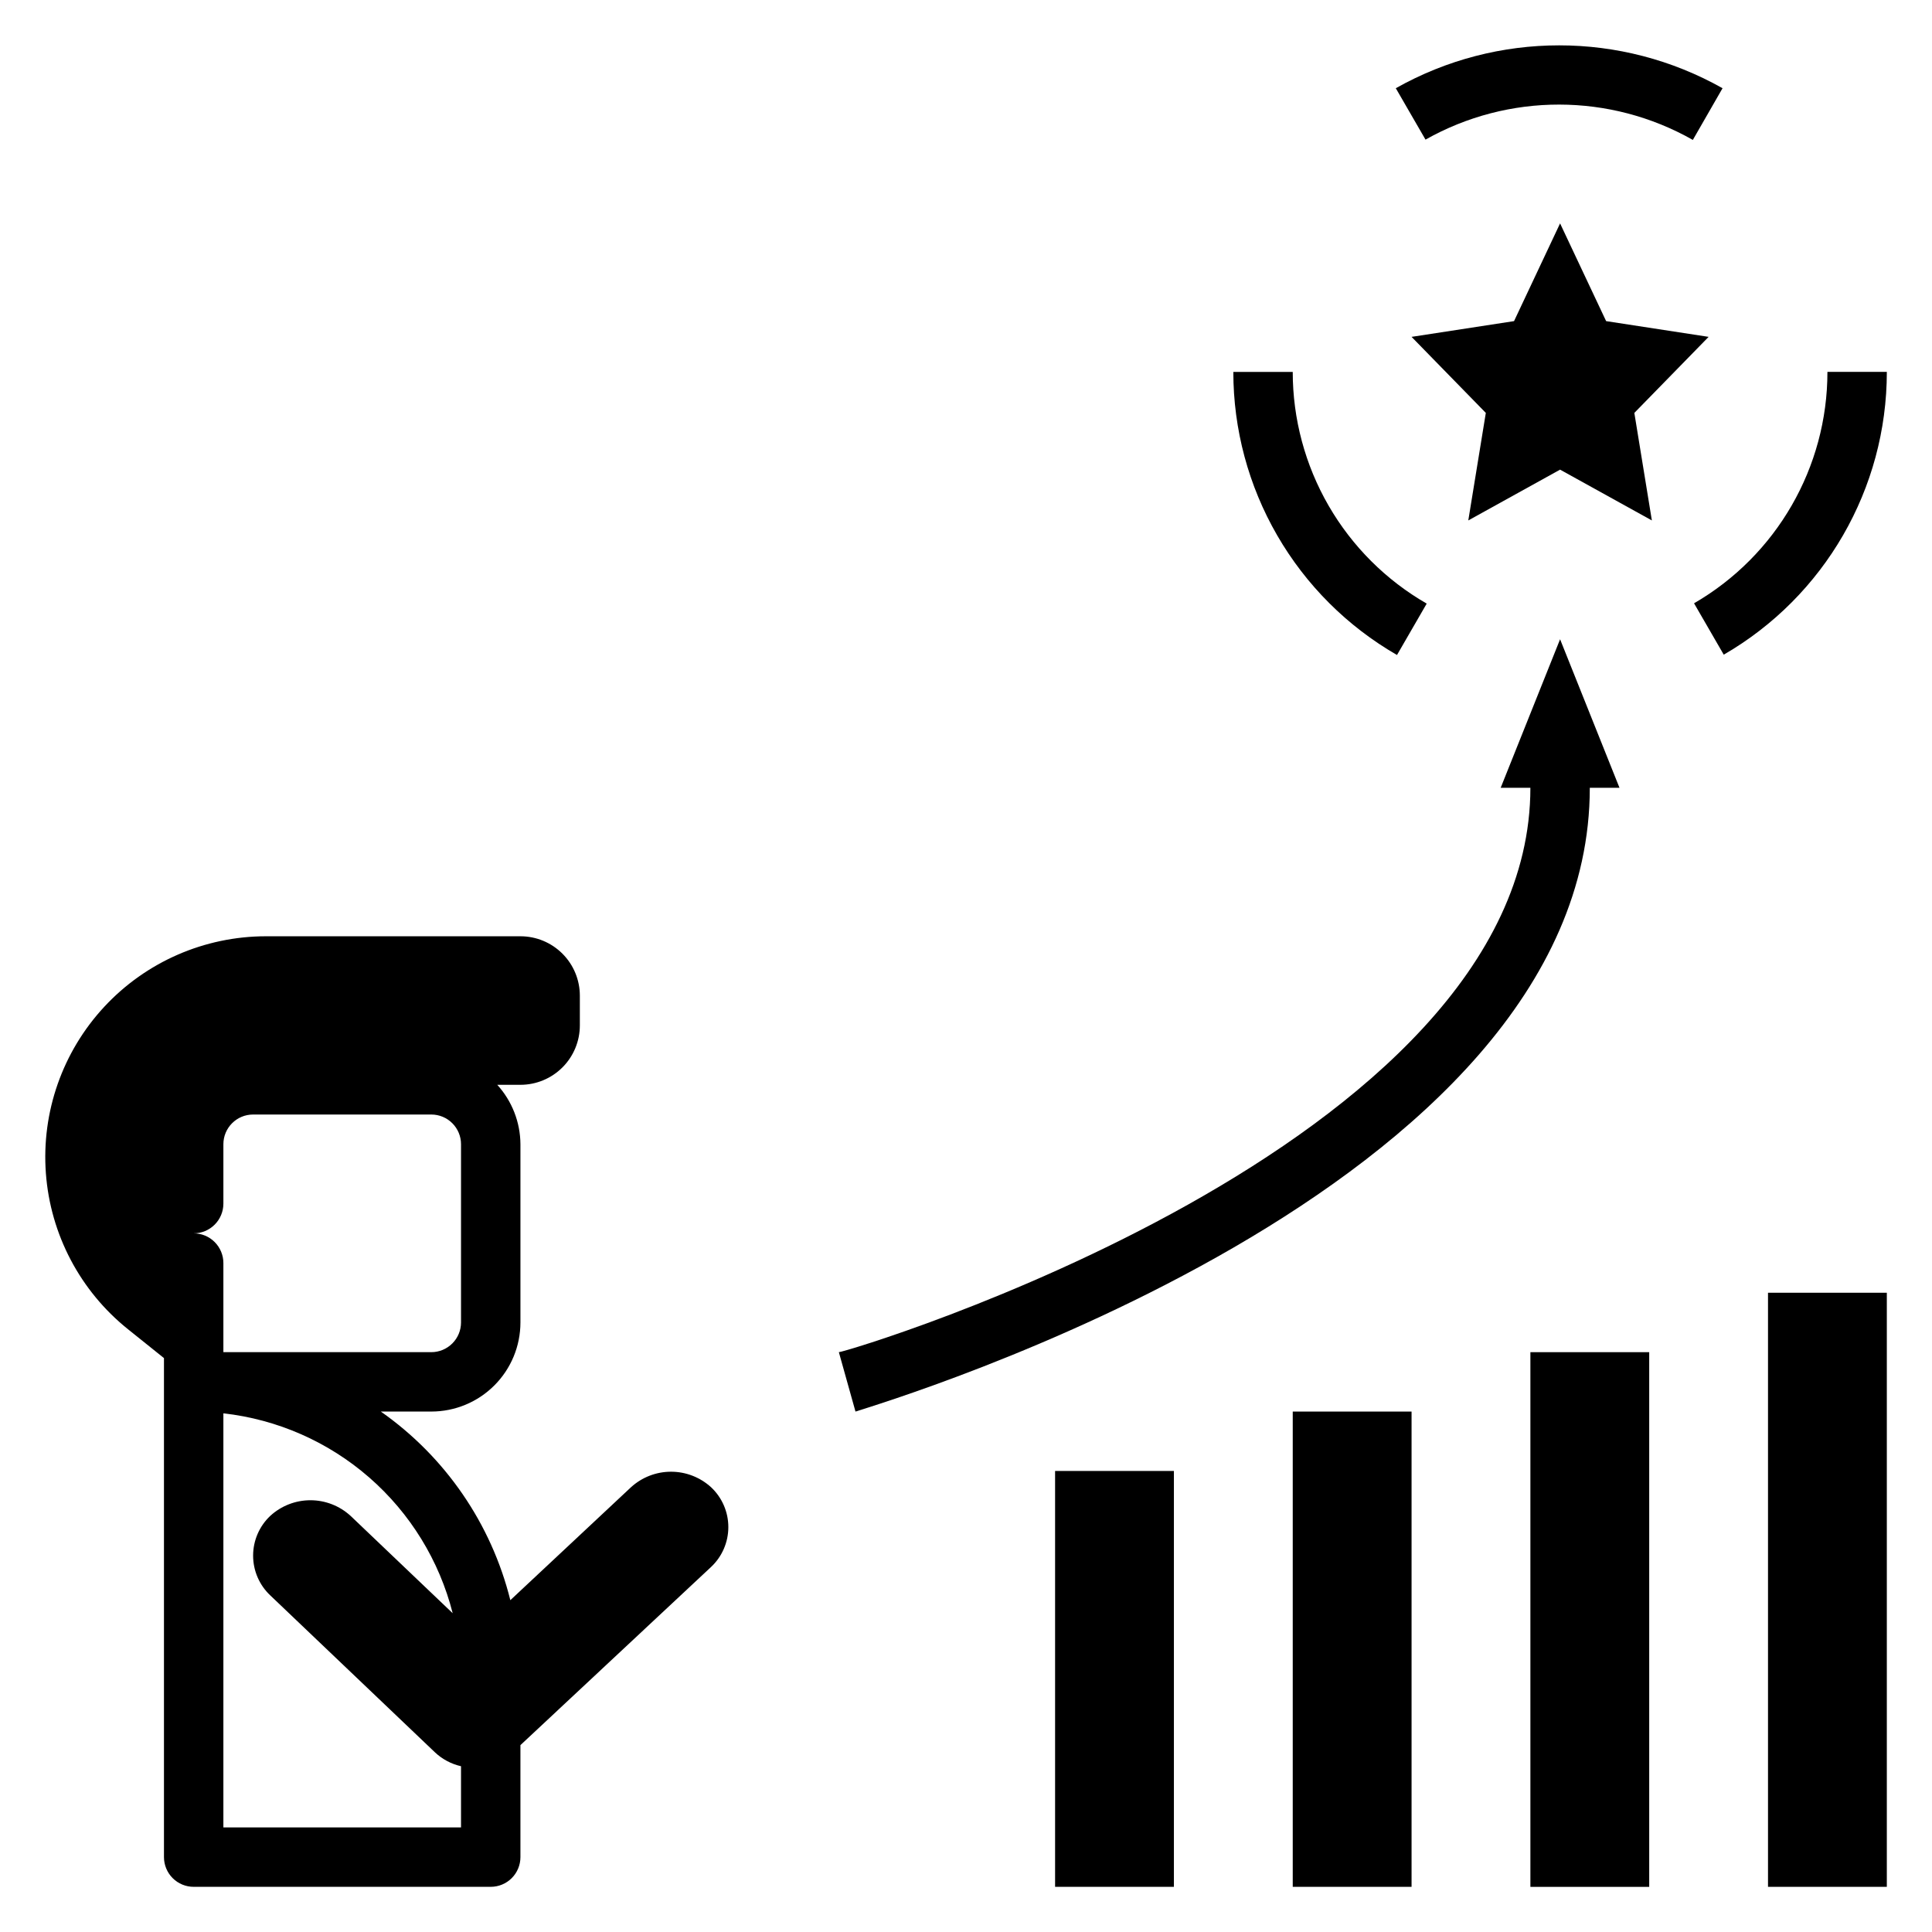
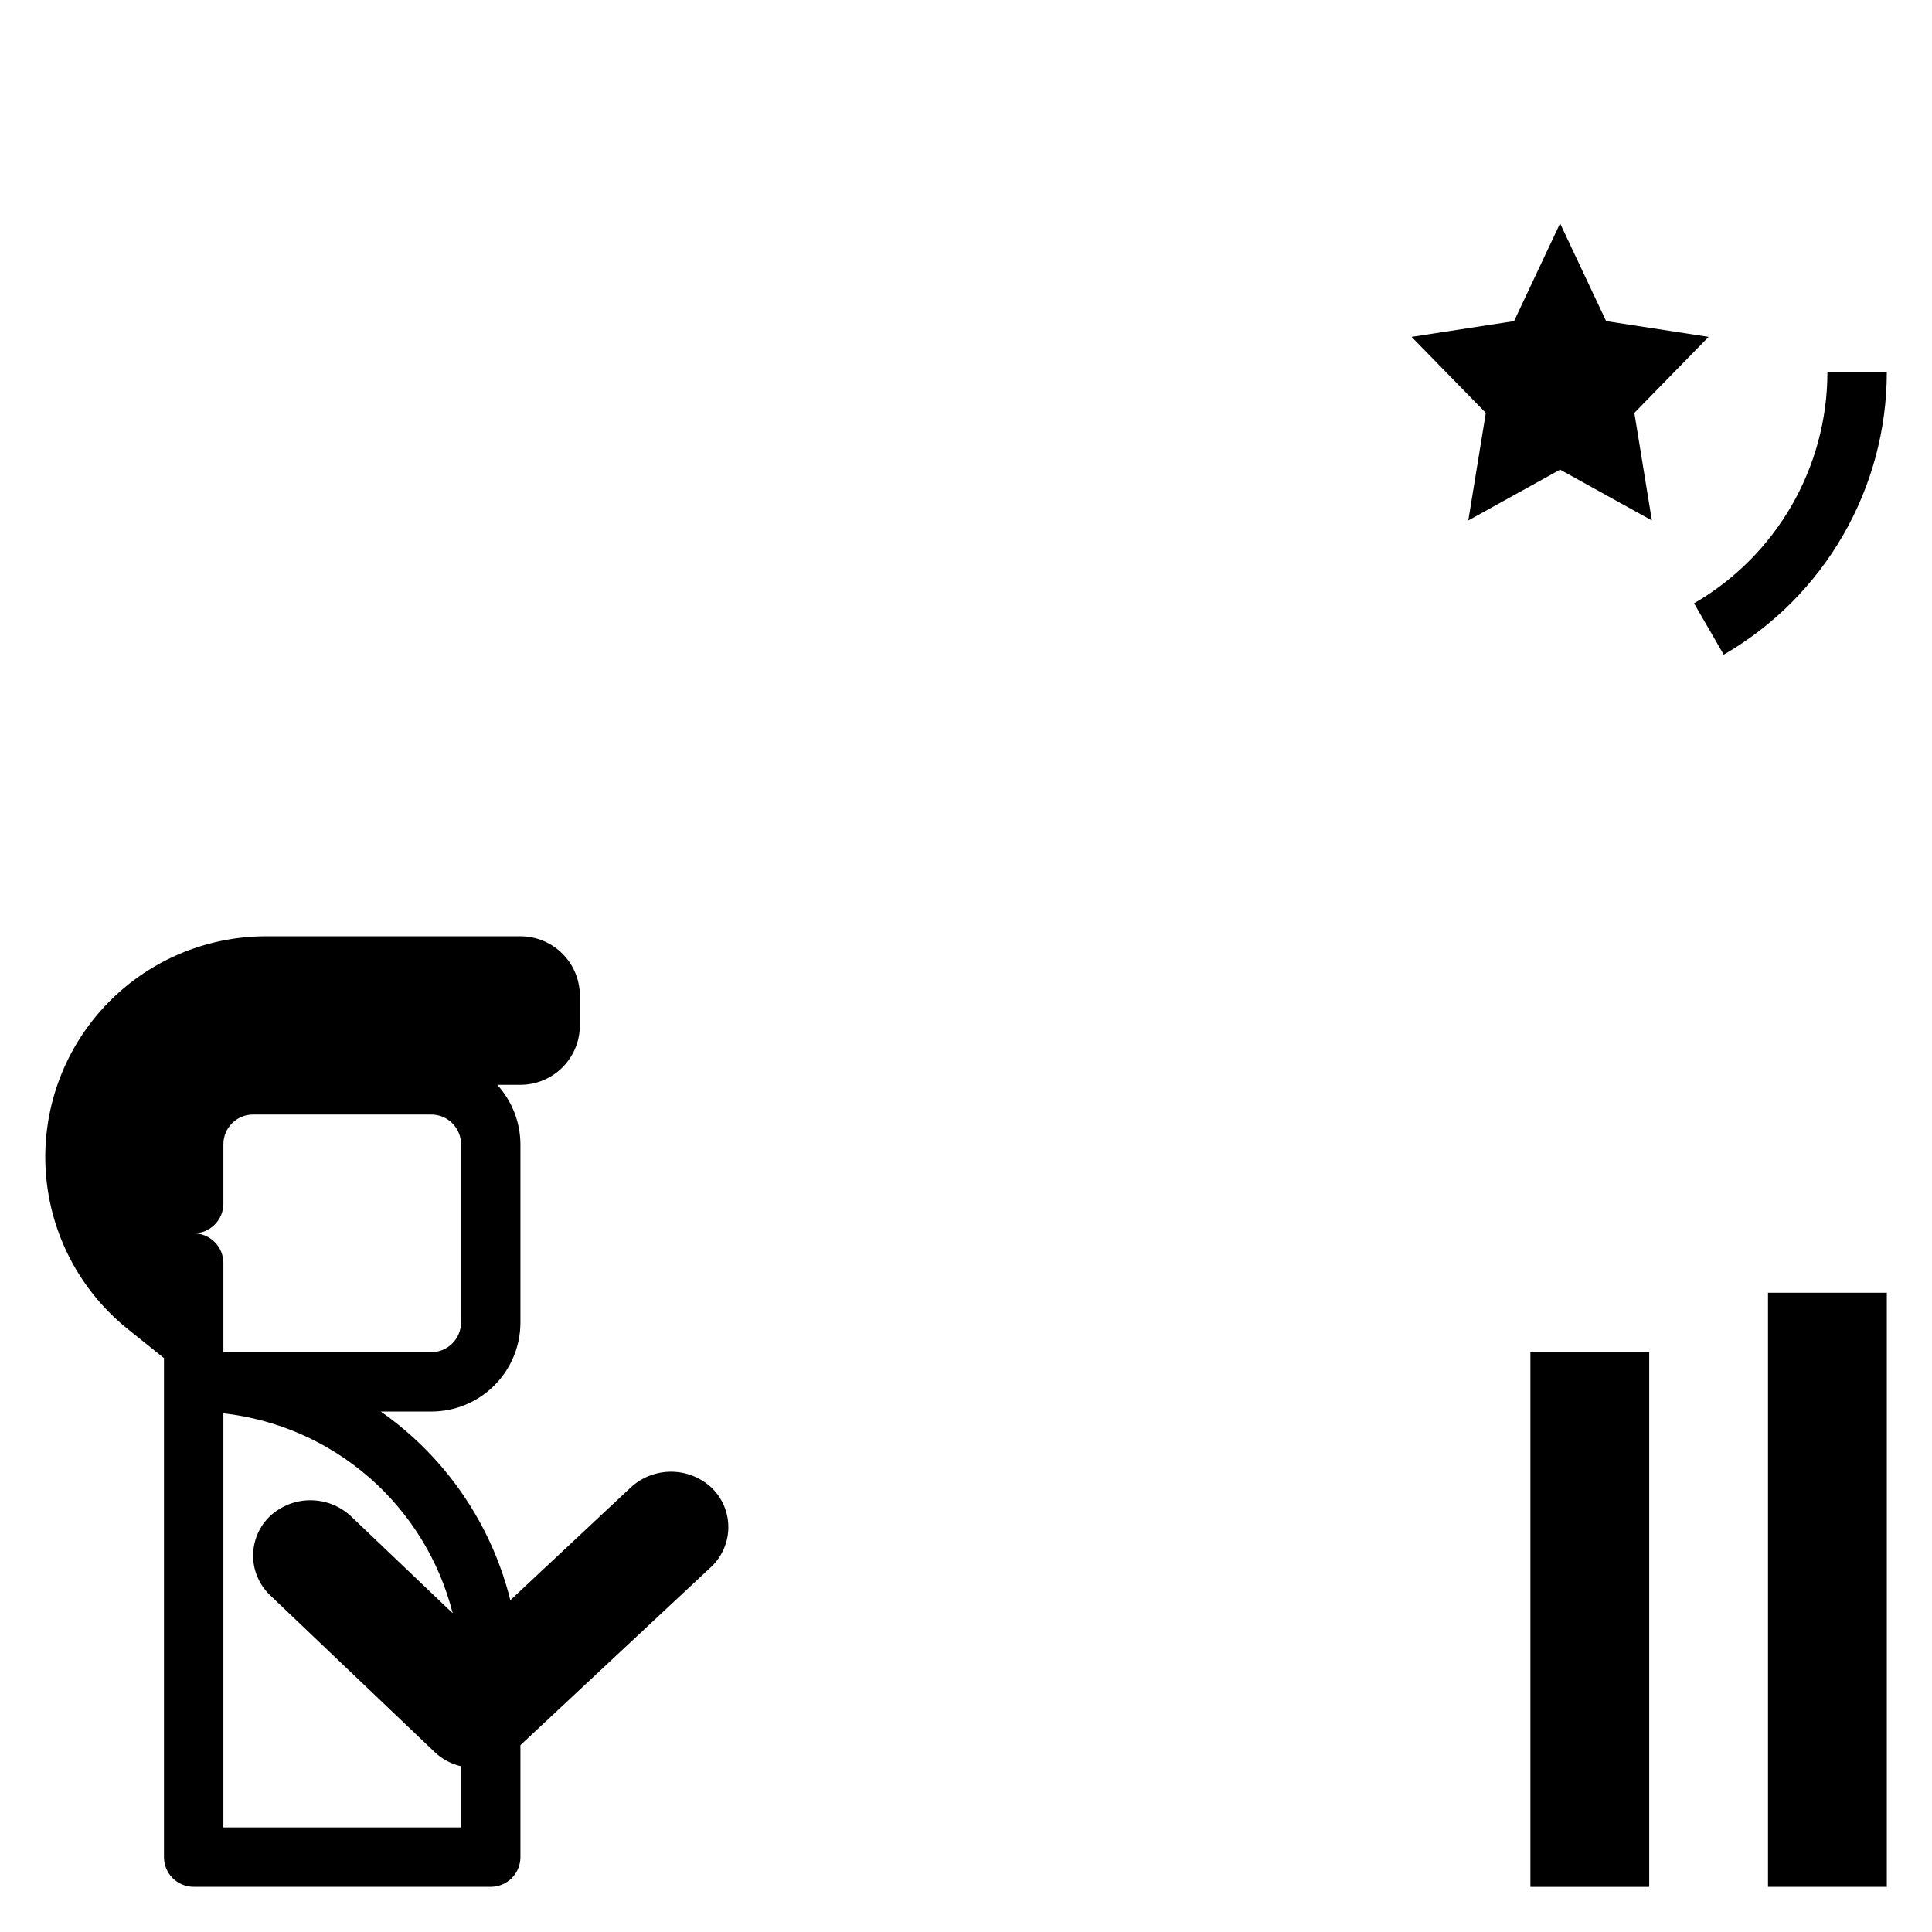
<svg xmlns="http://www.w3.org/2000/svg" fill="#000000" width="800px" height="800px" version="1.1" viewBox="144 144 512 512">
  <g>
-     <path d="m423.61 533.82h31.488v110.21h-31.488z" />
-     <path d="m486.59 518.08h31.488v125.95h-31.488z" />
    <path d="m549.57 502.34h31.488v141.7h-31.488z" />
    <path d="m612.54 486.59h31.488v157.44h-31.488z" />
    <path d="m569.64 229.1-12.203-25.898-12.199 25.898-27.16 4.172 19.68 20.152-4.644 28.496 24.324-13.461 24.324 13.461-4.644-28.496 19.684-20.152z" />
    <path d="m592.94 303.88 7.871 13.617c26.746-15.48 43.219-44.039 43.219-74.941h-15.742c0.004 25.281-13.469 48.652-35.348 61.324z" />
-     <path d="m592.62 181.08 7.871-13.699h0.004c-26.879-15.148-59.719-15.148-86.594 0l7.871 13.617v0.004c21.996-12.41 48.883-12.379 70.848 0.078z" />
-     <path d="m514.22 317.58 7.871-13.617c-10.793-6.215-19.754-15.16-25.988-25.938-6.234-10.781-9.516-23.012-9.516-35.465h-15.742c0 15.211 4.012 30.156 11.629 43.324 7.613 13.172 18.562 24.102 31.746 31.695z" />
-     <path d="m565.31 352.77h7.871l-15.742-39.359-15.742 39.359h7.871c0 95.25-181.05 149.57-183.26 149.57l4.406 15.742c7.949-2.598 194.6-58.332 194.6-165.31z" />
    <path d="m177.93 496.27 9.523 7.637v132.25c0 2.086 0.832 4.09 2.305 5.566 1.477 1.477 3.481 2.305 5.566 2.305h78.723c2.086 0 4.09-0.828 5.566-2.305 1.477-1.477 2.305-3.481 2.305-5.566v-29.68l50.539-47.23c2.91-2.738 4.559-6.555 4.559-10.551 0-3.992-1.648-7.809-4.559-10.547-2.902-2.656-6.695-4.129-10.629-4.129s-7.723 1.473-10.625 4.129l-31.961 29.914c-5.043-20.254-17.23-38.008-34.324-49.988h13.383c6.266 0 12.273-2.488 16.699-6.918 4.43-4.426 6.918-10.434 6.918-16.699v-47.23c-0.035-5.824-2.223-11.434-6.141-15.742h6.141c4.176 0 8.18-1.66 11.133-4.613s4.613-6.957 4.613-11.133v-7.871c0-4.176-1.66-8.18-4.613-11.133s-6.957-4.613-11.133-4.613h-67.465c-16.254 0.012-31.773 6.781-42.832 18.695-11.059 11.91-16.664 27.891-15.465 44.102 1.195 16.211 9.082 31.191 21.773 41.352zm86.043 75.258-27.078-25.82h-0.004c-2.902-2.656-6.695-4.129-10.629-4.129-3.934 0-7.723 1.473-10.625 4.129-2.91 2.734-4.559 6.555-4.559 10.547 0 3.996 1.648 7.812 4.559 10.551l43.609 41.562c1.938 1.832 4.328 3.109 6.93 3.699v16.219h-62.977v-109.74c14.312 1.605 27.797 7.539 38.656 17.004 10.855 9.465 18.57 22.016 22.113 35.977zm-60.773-108.55v-15.746c0-4.348 3.523-7.871 7.871-7.871h47.23c2.09 0 4.09 0.828 5.566 2.305 1.477 1.477 2.309 3.481 2.309 5.566v47.23c0 2.09-0.832 4.094-2.309 5.566-1.477 1.477-3.477 2.309-5.566 2.309h-55.102v-23.617c0-2.086-0.832-4.09-2.309-5.566-1.477-1.477-3.477-2.305-5.566-2.305 2.09 0 4.09-0.832 5.566-2.305 1.477-1.477 2.309-3.481 2.309-5.566z" />
  </g>
</svg>